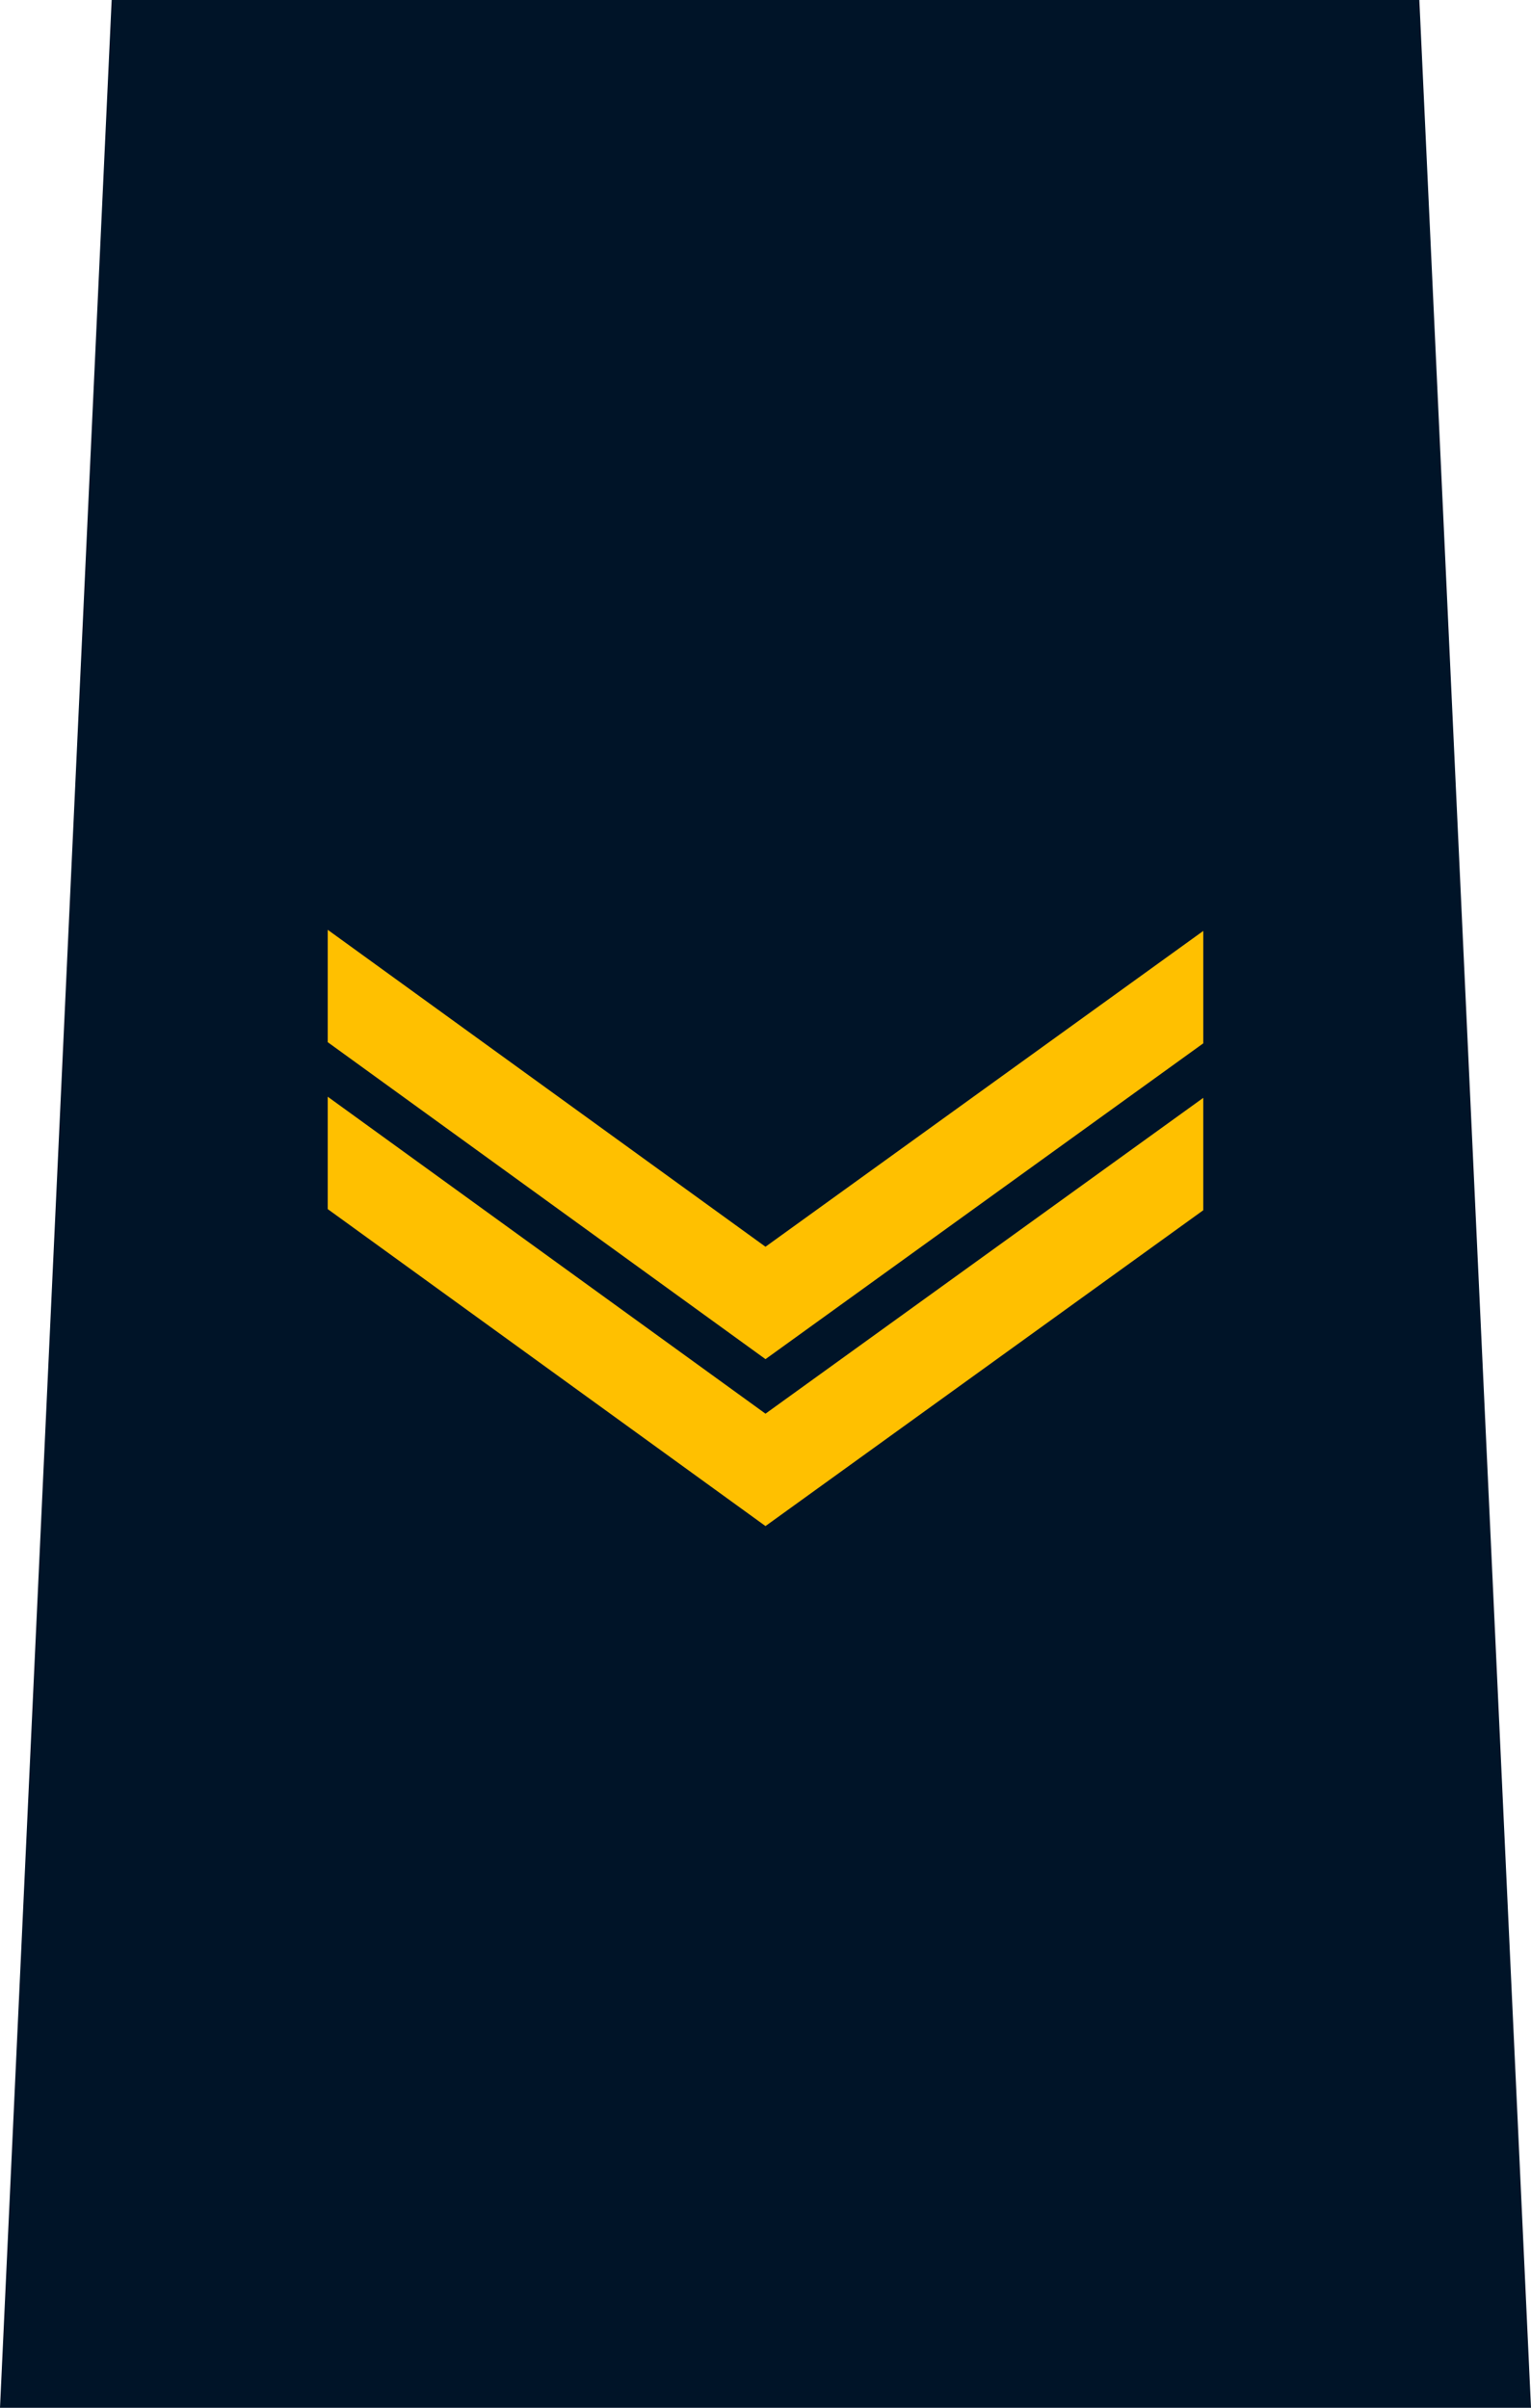
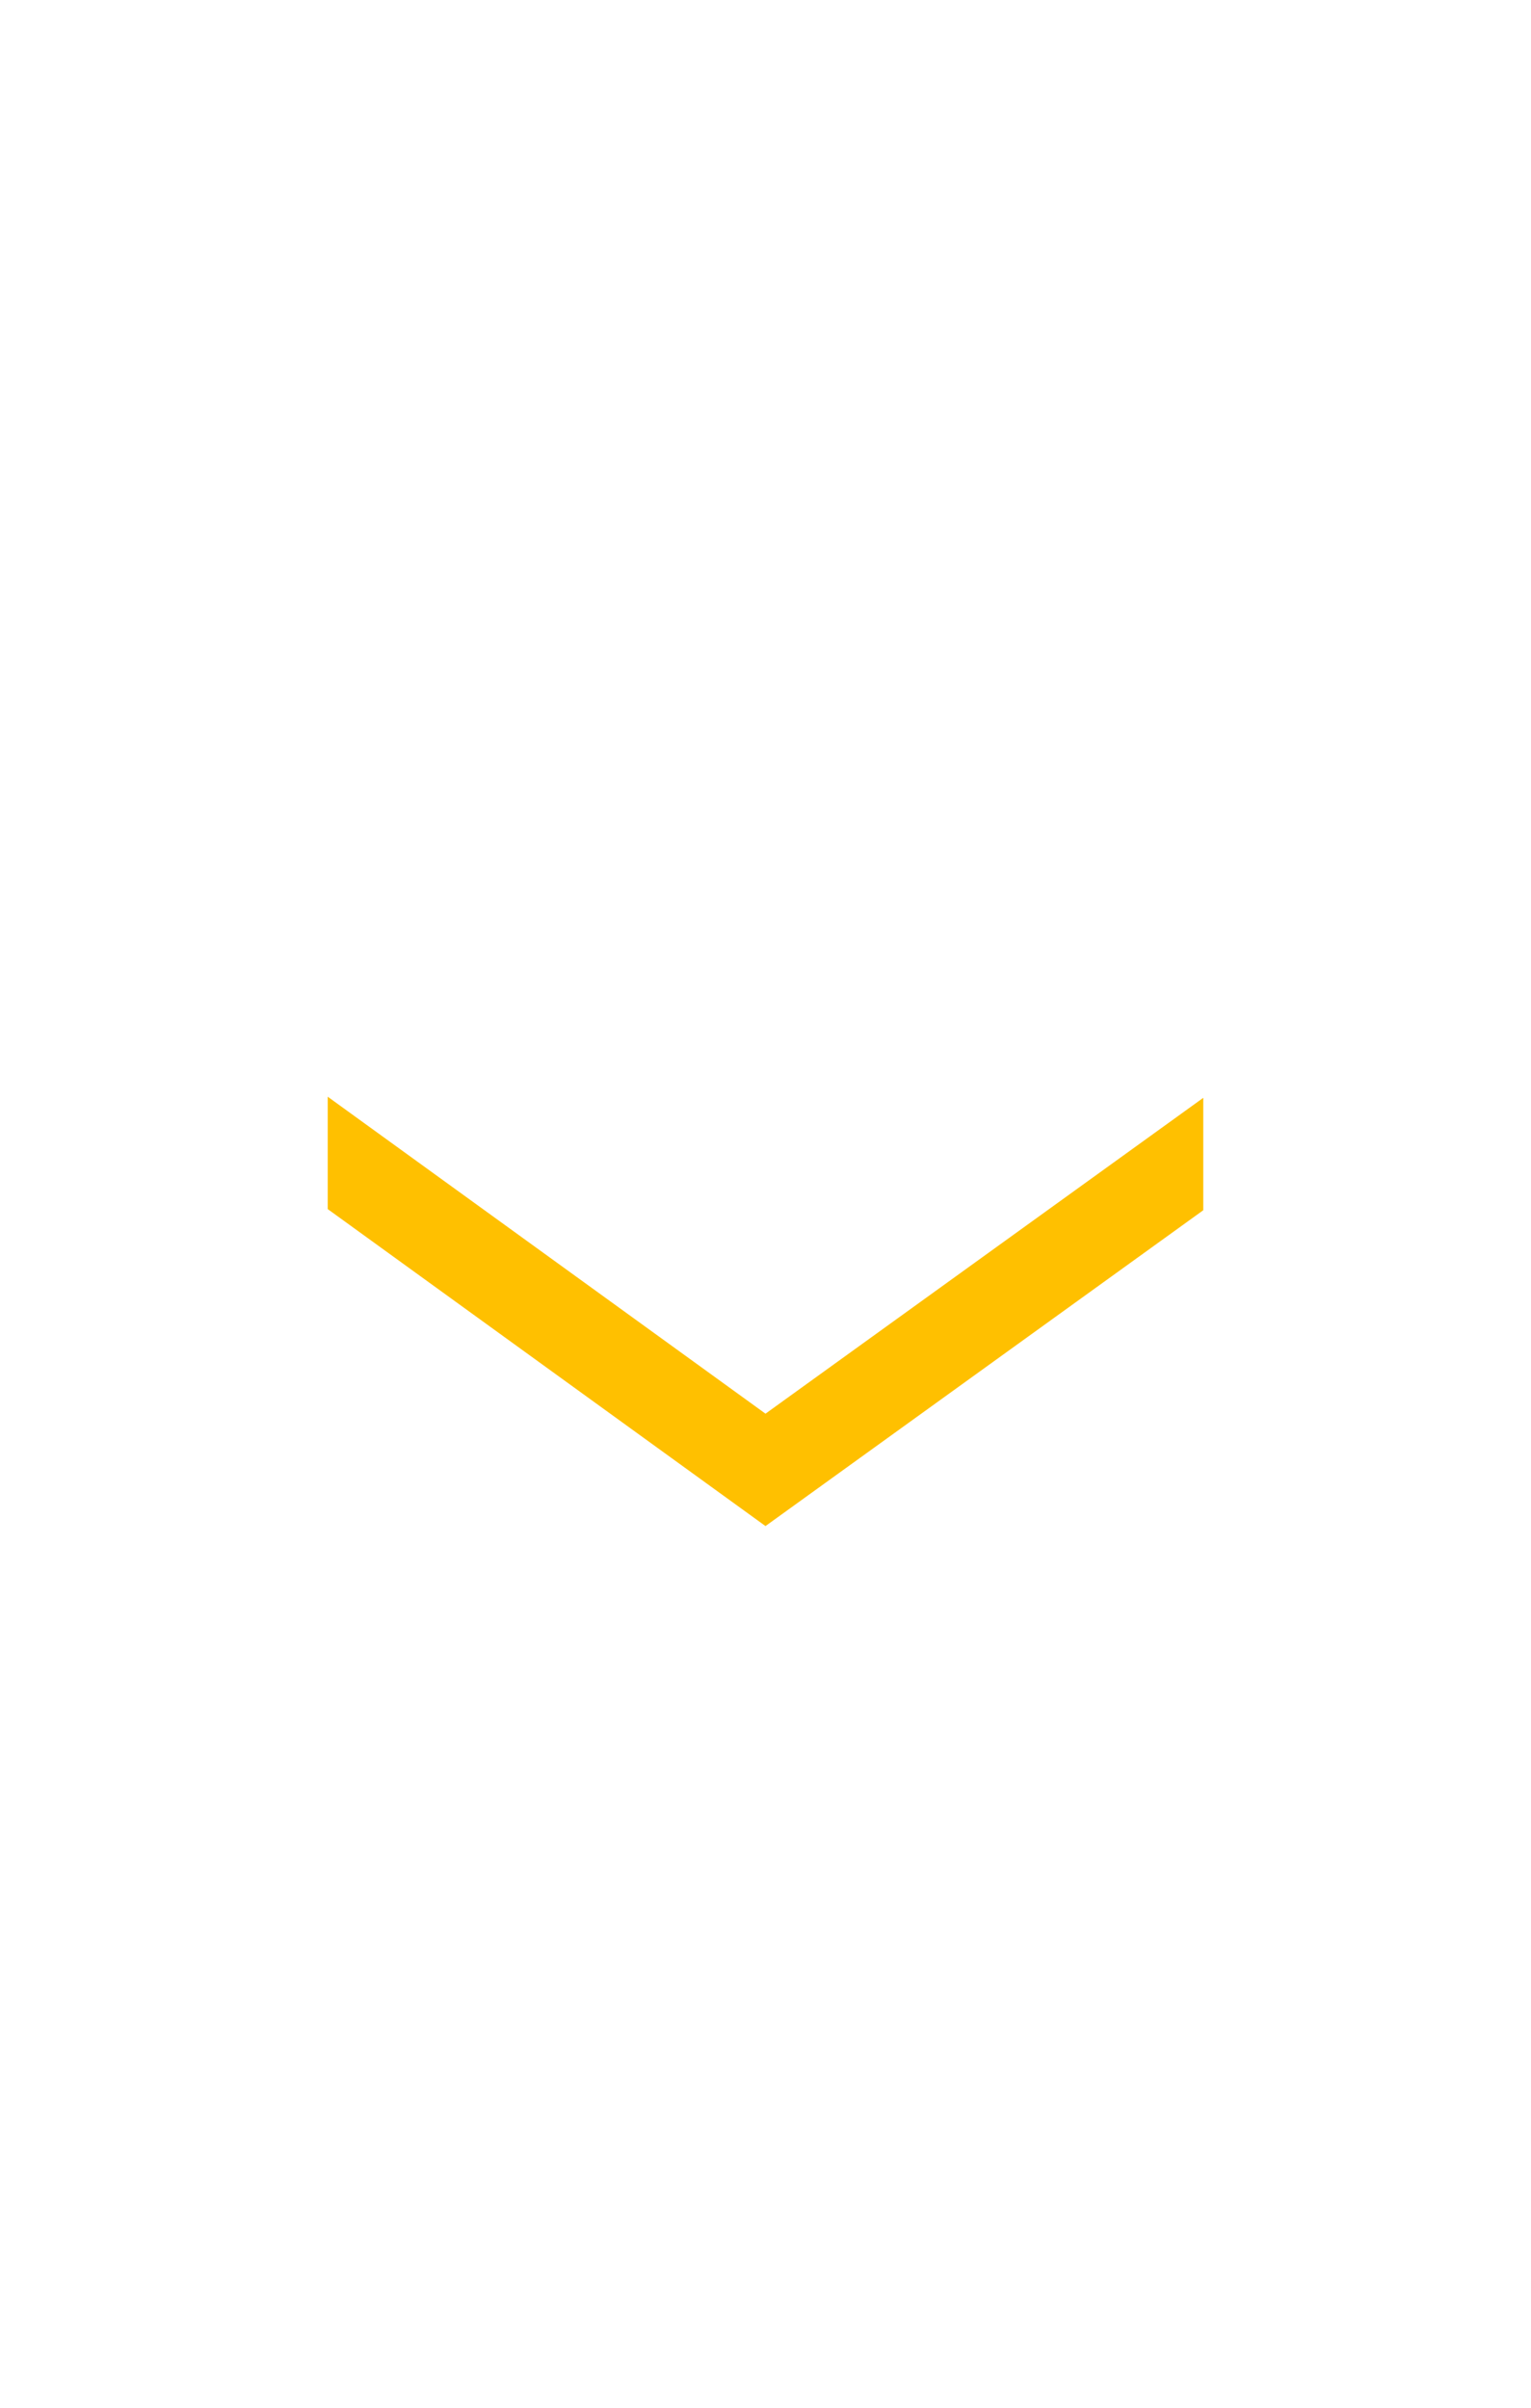
<svg xmlns="http://www.w3.org/2000/svg" xmlns:ns1="http://www.inkscape.org/namespaces/inkscape" xmlns:ns2="http://sodipodi.sourceforge.net/DTD/sodipodi-0.dtd" width="91.017mm" height="143.14mm" viewBox="0 0 91.017 143.14" version="1.1" id="svg19906" ns1:version="0.92.4 (5da689c313, 2019-01-14)" ns2:docname="RCMP Corporal insignia.svg">
  <defs id="defs19900" />
  <ns2:namedview id="base" pagecolor="#ffffff" bordercolor="#666666" borderopacity="1.0" ns1:pageopacity="0.0" ns1:pageshadow="2" ns1:zoom="0.35355339" ns1:cx="1029.7241" ns1:cy="243.7442" ns1:document-units="mm" ns1:current-layer="layer6" showgrid="false" ns1:window-width="2560" ns1:window-height="1377" ns1:window-x="-8" ns1:window-y="-8" ns1:window-maximized="1" />
  <g ns1:groupmode="layer" id="layer6" ns1:label="Layer 2" style="display:inline;opacity:1">
    <g id="g20714">
-       <path ns2:nodetypes="ccccc" ns1:connector-curvature="0" id="path19077-9" d="M 1.484375e-6,143.14 H 91.017 L 84.379,-1.7114258e-6 H 6.638 Z" style="fill:#001428;fill-opacity:1;stroke:#000000;stroke-width:0;stroke-linecap:butt;stroke-linejoin:miter;stroke-miterlimit:4;stroke-dasharray:none;stroke-opacity:1" />
-       <path ns1:connector-curvature="0" id="path20535" d="M 19.483,55.275 45.508,74.117 71.534,55.342 v 6.682 L 45.508,80.799 19.483,61.956 Z" style="fill:#ffc000;fill-opacity:1;stroke:none;stroke-width:0.5;stroke-linecap:butt;stroke-linejoin:miter;stroke-miterlimit:4;stroke-dasharray:none;stroke-opacity:1" />
      <path ns1:connector-curvature="0" id="path20535-6" d="m 19.483,65.198 26.025,18.843 26.025,-18.776 v 6.682 L 45.508,90.722 19.483,71.879 Z" style="display:inline;opacity:1;fill:#ffc000;fill-opacity:1;stroke:none;stroke-width:0.5;stroke-linecap:butt;stroke-linejoin:miter;stroke-miterlimit:4;stroke-dasharray:none;stroke-opacity:1" />
    </g>
  </g>
</svg>